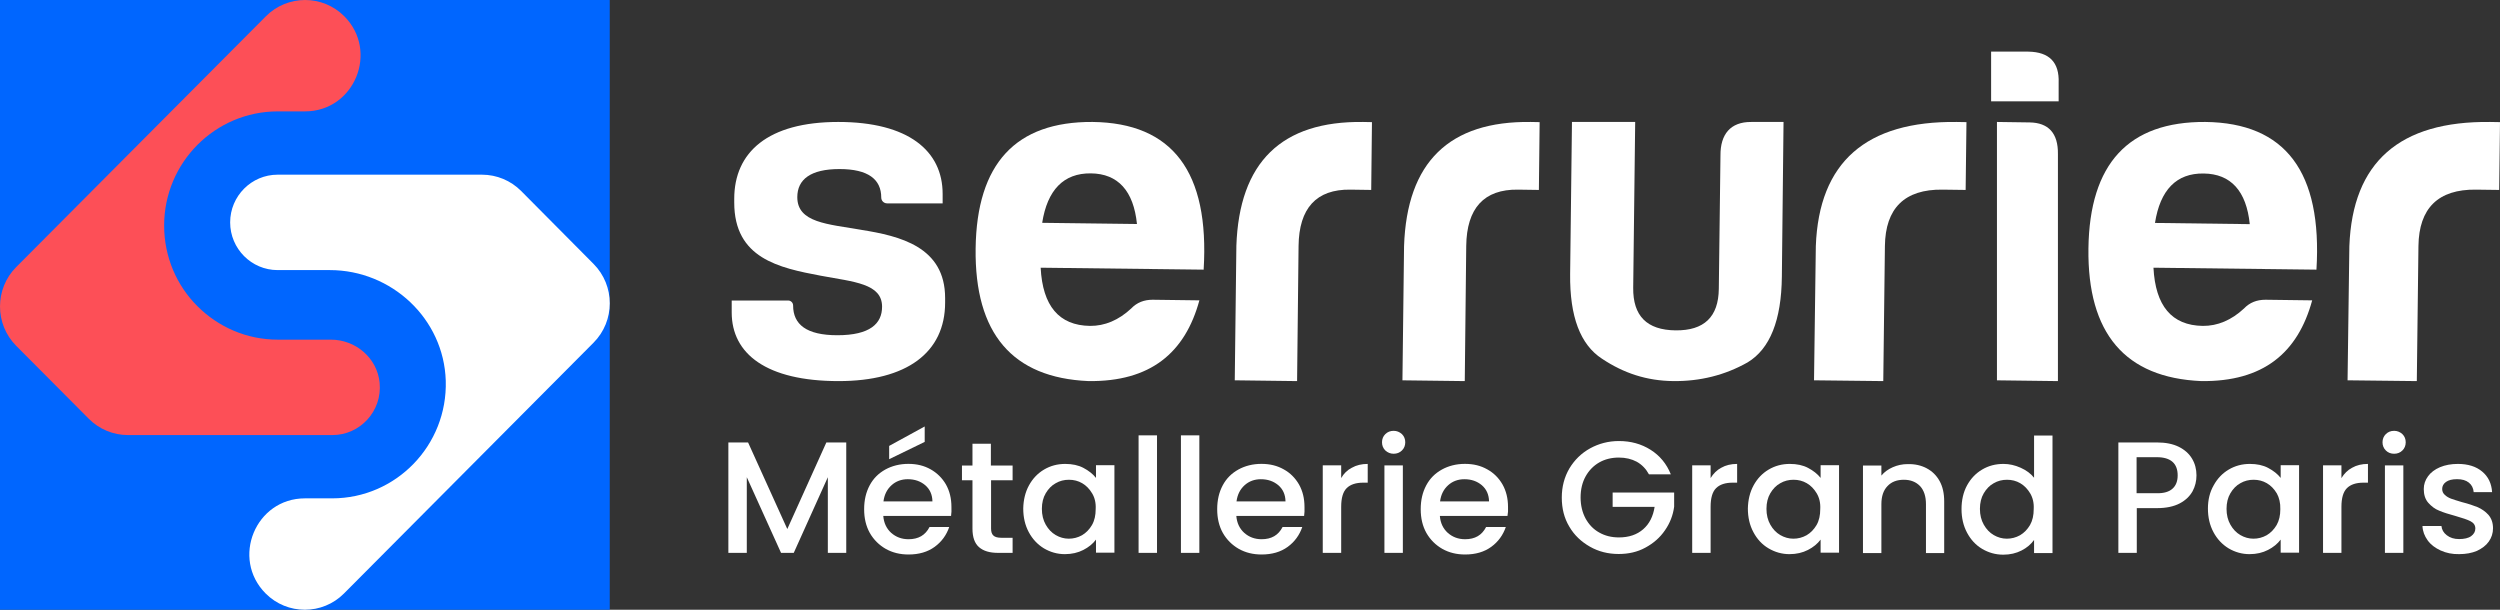
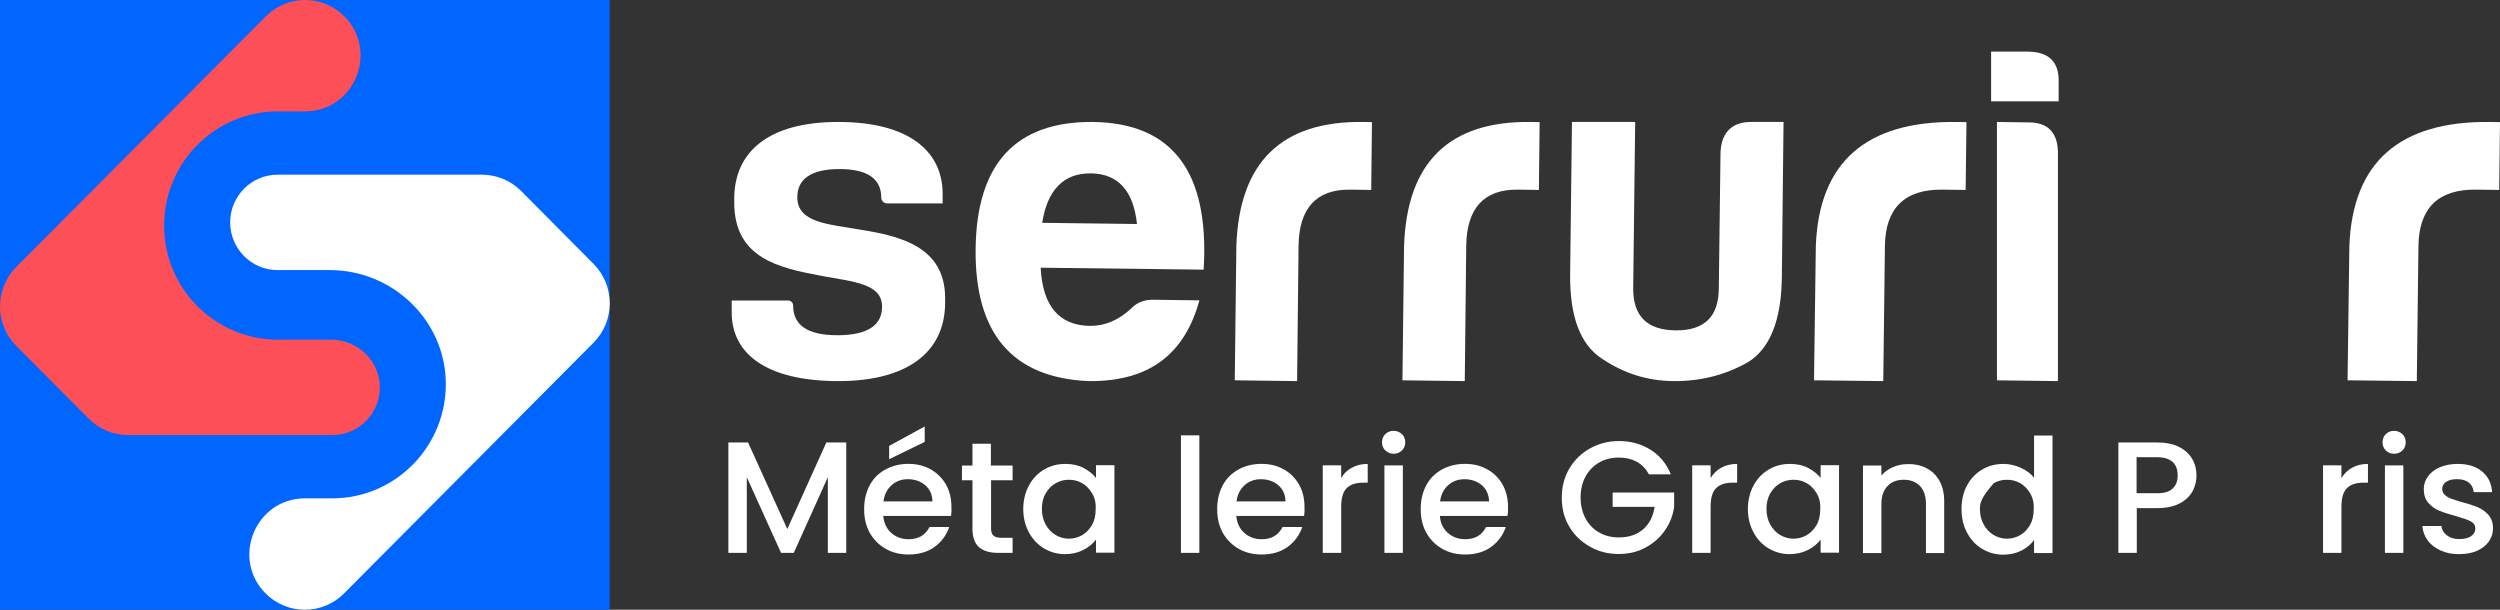
<svg xmlns="http://www.w3.org/2000/svg" width="164" height="40" viewBox="0 0 164 40" fill="none">
  <rect x="0" y="0" width="164" height="40" fill="#333333" stroke="none" />
  <g clip-path="url(#clip0_40000498_9427)">
    <path d="M71.401 24.999C66.405 24.781 63.932 21.875 64.001 16.302C64.072 10.728 66.635 7.971 71.67 8C76.927 8.06 79.35 11.283 78.959 17.689L68.267 17.561C68.396 20.069 69.469 21.349 71.501 21.379C72.472 21.389 73.383 21.002 74.204 20.239C74.584 19.841 75.055 19.663 75.616 19.663L78.68 19.703C77.738 23.155 75.466 25.049 71.401 24.999ZM68.367 14.617L74.585 14.695C74.364 12.524 73.343 11.392 71.561 11.373C69.779 11.353 68.708 12.454 68.367 14.617Z" fill="white" />
    <path d="M81.105 16.145C81.289 10.634 84.07 7.93 89.428 8.001L90 8.012L89.952 12.46L88.586 12.44C86.348 12.409 85.215 13.658 85.186 16.135L85.089 25L81 24.948L81.106 16.145H81.105Z" fill="white" />
    <path d="M92.106 16.145C92.29 10.634 95.07 7.93 100.428 8.001L101 8.012L100.951 12.46L99.585 12.44C97.347 12.409 96.214 13.658 96.185 16.135L96.089 25L92 24.949L92.106 16.145Z" fill="white" />
    <path d="M116.89 18.154C116.86 21.008 116.111 22.888 114.642 23.773C113.164 24.608 111.534 25.02 109.756 24.999C108.038 24.979 106.518 24.487 105.089 23.531C103.67 22.606 102.971 20.777 103.001 17.982L103.121 8H107.268L107.138 18.877C107.117 20.726 108.036 21.651 109.916 21.672C111.784 21.692 112.733 20.797 112.754 18.948L112.863 10.192C112.853 8.815 113.513 7.991 114.882 8.001H117L116.89 18.154Z" fill="white" />
    <path d="M119.118 16.145C119.322 10.634 122.412 7.93 128.365 8.001L129 8.012L128.946 12.46L127.428 12.44C124.941 12.409 123.682 13.658 123.65 16.135L123.543 25L119 24.948L119.118 16.144V16.145Z" fill="white" />
    <path d="M133.149 8.031C134.37 8.051 135.018 8.728 135 10.103V25L131 24.949V8L133.151 8.031H133.149Z" fill="white" />
    <path d="M133.059 3.387C134.441 3.408 135.098 4.096 135.047 5.43V6.646H130.617V3.387H133.059Z" fill="white" />
-     <path d="M144.401 24.999C139.405 24.781 136.932 21.875 137.001 16.302C137.072 10.728 139.635 7.971 144.67 8C149.927 8.06 152.35 11.283 151.959 17.689L141.267 17.561C141.396 20.069 142.468 21.349 144.501 21.379C145.472 21.389 146.383 21.002 147.204 20.239C147.584 19.841 148.055 19.663 148.616 19.663L151.679 19.703C150.738 23.155 148.466 25.049 144.401 24.999ZM141.367 14.625L147.585 14.704C147.364 12.533 146.343 11.401 144.561 11.382C142.779 11.353 141.708 12.454 141.367 14.625Z" fill="white" />
    <path d="M154.118 16.145C154.324 10.634 157.413 7.93 163.365 8.001L164 8.012L163.946 12.46L162.428 12.44C159.942 12.409 158.684 13.658 158.65 16.135L158.543 25L154 24.948L154.118 16.144V16.145Z" fill="white" />
    <path d="M55.514 29.025V36.269H54.306V31.305L52.07 36.269H51.237L48.99 31.305V36.269H47.781V29.025H49.074L51.647 34.705L54.209 29.025H55.514Z" fill="white" />
    <path d="M62.389 33.846H57.943C57.979 34.3 58.148 34.669 58.463 34.956C58.777 35.231 59.151 35.373 59.599 35.373C60.251 35.373 60.699 35.111 60.977 34.573H62.269C62.088 35.099 61.773 35.539 61.314 35.873C60.856 36.207 60.287 36.375 59.599 36.375C59.043 36.375 58.547 36.255 58.101 36.004C57.666 35.754 57.316 35.407 57.062 34.966C56.809 34.513 56.688 34 56.688 33.403C56.688 32.805 56.809 32.292 57.05 31.839C57.292 31.385 57.63 31.051 58.077 30.801C58.511 30.563 59.019 30.43 59.587 30.43C60.156 30.43 60.626 30.55 61.049 30.788C61.472 31.026 61.81 31.361 62.052 31.778C62.295 32.208 62.414 32.697 62.414 33.258C62.427 33.473 62.414 33.663 62.39 33.842L62.389 33.846ZM61.168 32.88C61.156 32.439 60.998 32.092 60.696 31.83C60.383 31.568 60.008 31.436 59.549 31.436C59.139 31.436 58.775 31.567 58.486 31.83C58.195 32.092 58.014 32.439 57.955 32.892H61.168V32.88ZM60.66 28.989L58.329 30.123V29.252L60.66 27.976V28.99V28.989Z" fill="white" />
    <path d="M65.014 31.495V34.669C65.014 34.884 65.062 35.039 65.17 35.134C65.267 35.23 65.448 35.278 65.69 35.278H66.427V36.268H65.472C64.928 36.268 64.518 36.148 64.228 35.897C63.938 35.647 63.794 35.241 63.794 34.68V31.506H63.105V30.54H63.794V29.107H65.002V30.54H66.427V31.506H65.014V31.495Z" fill="white" />
    <path d="M67.5 31.841C67.742 31.399 68.068 31.054 68.49 30.803C68.913 30.553 69.372 30.433 69.879 30.433C70.338 30.433 70.737 30.516 71.075 30.695C71.413 30.874 71.691 31.089 71.897 31.351V30.516H73.106V36.257H71.897V35.397C71.692 35.672 71.414 35.899 71.064 36.078C70.713 36.257 70.314 36.352 69.855 36.352C69.359 36.352 68.901 36.221 68.477 35.97C68.067 35.72 67.728 35.362 67.487 34.908C67.245 34.455 67.125 33.942 67.125 33.357C67.136 32.797 67.258 32.284 67.5 31.841ZM71.645 32.367C71.475 32.081 71.259 31.854 70.992 31.699C70.727 31.544 70.436 31.472 70.123 31.472C69.809 31.472 69.519 31.544 69.254 31.699C68.987 31.843 68.771 32.07 68.601 32.356C68.431 32.642 68.347 32.988 68.347 33.381C68.347 33.774 68.431 34.121 68.601 34.419C68.771 34.718 68.987 34.945 69.254 35.1C69.519 35.255 69.809 35.338 70.112 35.338C70.414 35.338 70.703 35.266 70.981 35.111C71.246 34.956 71.464 34.729 71.633 34.443C71.803 34.145 71.876 33.8 71.876 33.405C71.9 32.999 71.816 32.653 71.646 32.367H71.645Z" fill="white" />
-     <path d="M75.9 28.559V36.268H74.691V28.559H75.9Z" fill="white" />
    <path d="M78.677 28.559V36.268H77.469V28.559H78.677Z" fill="white" />
    <path d="M85.549 33.846H81.103C81.139 34.3 81.308 34.669 81.623 34.956C81.937 35.231 82.311 35.373 82.759 35.373C83.412 35.373 83.859 35.111 84.137 34.573H85.429C85.248 35.098 84.933 35.539 84.475 35.873C84.016 36.207 83.447 36.375 82.759 36.375C82.203 36.375 81.707 36.255 81.261 36.004C80.827 35.754 80.476 35.407 80.222 34.966C79.969 34.513 79.848 34 79.848 33.403C79.848 32.805 79.969 32.292 80.21 31.839C80.452 31.385 80.79 31.051 81.237 30.801C81.672 30.562 82.179 30.43 82.748 30.43C83.316 30.43 83.786 30.55 84.21 30.788C84.644 31.026 84.97 31.361 85.213 31.778C85.455 32.208 85.575 32.697 85.575 33.258C85.586 33.473 85.575 33.663 85.55 33.842L85.549 33.846ZM84.329 32.88C84.318 32.439 84.16 32.092 83.858 31.83C83.544 31.568 83.169 31.437 82.709 31.437C82.299 31.437 81.936 31.568 81.646 31.83C81.356 32.092 81.175 32.439 81.115 32.892H84.329V32.88Z" fill="white" />
    <path d="M88.683 30.684C88.974 30.516 89.323 30.433 89.722 30.433V31.663H89.42C88.948 31.663 88.586 31.782 88.344 32.02C88.102 32.259 87.982 32.664 87.982 33.249V36.268H86.773V30.527H87.982V31.363C88.151 31.064 88.381 30.837 88.683 30.682V30.684Z" fill="white" />
    <path d="M90.878 29.551C90.733 29.407 90.66 29.228 90.66 29.014C90.66 28.8 90.733 28.62 90.878 28.477C91.023 28.335 91.204 28.262 91.422 28.262C91.628 28.262 91.809 28.334 91.967 28.477C92.112 28.621 92.185 28.8 92.185 29.014C92.185 29.228 92.112 29.409 91.967 29.551C91.821 29.695 91.64 29.766 91.422 29.766C91.217 29.766 91.036 29.695 90.878 29.551ZM92.027 30.529V36.269H90.818V30.529H92.027Z" fill="white" />
    <path d="M98.889 33.846H94.455C94.49 34.3 94.66 34.669 94.975 34.956C95.288 35.231 95.663 35.373 96.111 35.373C96.763 35.373 97.21 35.111 97.488 34.573H98.781C98.6 35.098 98.285 35.539 97.826 35.873C97.367 36.207 96.799 36.375 96.111 36.375C95.555 36.375 95.059 36.255 94.613 36.004C94.178 35.754 93.828 35.407 93.574 34.966C93.32 34.513 93.199 34 93.199 33.403C93.199 32.805 93.32 32.292 93.561 31.839C93.803 31.385 94.141 31.051 94.589 30.801C95.023 30.562 95.531 30.43 96.099 30.43C96.668 30.43 97.138 30.55 97.561 30.788C97.996 31.026 98.322 31.361 98.564 31.778C98.806 32.208 98.926 32.697 98.926 33.258C98.939 33.473 98.926 33.663 98.891 33.842L98.889 33.846ZM97.681 32.88C97.669 32.439 97.511 32.092 97.209 31.83C96.896 31.568 96.521 31.437 96.062 31.437C95.652 31.437 95.288 31.568 94.999 31.83C94.708 32.092 94.527 32.439 94.468 32.892H97.681V32.88Z" fill="white" />
    <path d="M108.169 31.113C107.975 30.755 107.71 30.481 107.371 30.29C107.033 30.111 106.645 30.016 106.199 30.016C105.716 30.016 105.282 30.123 104.907 30.338C104.532 30.554 104.23 30.864 104.013 31.257C103.795 31.651 103.687 32.116 103.687 32.629C103.687 33.142 103.795 33.608 104.013 34.014C104.231 34.408 104.521 34.718 104.907 34.932C105.282 35.148 105.716 35.255 106.199 35.255C106.852 35.255 107.383 35.076 107.794 34.718C108.204 34.36 108.446 33.871 108.543 33.25H105.789V32.308H109.824V33.239C109.752 33.799 109.546 34.325 109.22 34.79C108.894 35.267 108.471 35.636 107.939 35.924C107.419 36.21 106.828 36.342 106.188 36.342C105.5 36.342 104.871 36.187 104.303 35.864C103.735 35.542 103.275 35.112 102.949 34.552C102.611 33.991 102.453 33.358 102.453 32.643C102.453 31.927 102.623 31.295 102.949 30.734C103.287 30.173 103.734 29.731 104.314 29.41C104.881 29.1 105.51 28.932 106.199 28.932C106.984 28.932 107.673 29.124 108.277 29.505C108.881 29.887 109.329 30.424 109.606 31.117H108.169V31.113Z" fill="white" />
    <path d="M112.917 30.684C113.208 30.516 113.557 30.433 113.956 30.433V31.663H113.654C113.182 31.663 112.82 31.782 112.578 32.02C112.336 32.259 112.216 32.664 112.216 33.249V36.268H111.008V30.527H112.216V31.363C112.397 31.064 112.627 30.837 112.917 30.682V30.684Z" fill="white" />
    <path d="M115.035 31.841C115.277 31.399 115.602 31.054 116.025 30.803C116.448 30.553 116.907 30.433 117.415 30.433C117.874 30.433 118.272 30.516 118.61 30.695C118.948 30.874 119.226 31.089 119.432 31.351V30.516H120.641V36.257H119.432V35.397C119.227 35.672 118.949 35.899 118.599 36.078C118.248 36.257 117.849 36.352 117.39 36.352C116.895 36.352 116.436 36.221 116.013 35.97C115.589 35.72 115.263 35.362 115.022 34.908C114.78 34.455 114.66 33.942 114.66 33.357C114.672 32.797 114.793 32.284 115.035 31.841ZM119.179 32.367C119.009 32.081 118.793 31.854 118.526 31.699C118.26 31.544 117.97 31.472 117.656 31.472C117.341 31.472 117.051 31.544 116.786 31.699C116.521 31.843 116.303 32.07 116.134 32.356C115.964 32.642 115.88 32.988 115.88 33.381C115.88 33.774 115.964 34.121 116.134 34.419C116.303 34.718 116.52 34.945 116.786 35.1C117.053 35.255 117.342 35.338 117.644 35.338C117.946 35.338 118.237 35.266 118.513 35.111C118.78 34.956 118.996 34.729 119.166 34.443C119.336 34.145 119.408 33.8 119.408 33.405C119.432 32.999 119.348 32.653 119.179 32.367Z" fill="white" />
    <path d="M126.39 30.72C126.752 30.912 127.03 31.185 127.237 31.555C127.442 31.926 127.539 32.367 127.539 32.892V36.282H126.343V33.071C126.343 32.559 126.211 32.164 125.957 31.889C125.691 31.615 125.341 31.472 124.894 31.472C124.447 31.472 124.085 31.603 123.818 31.889C123.553 32.164 123.419 32.557 123.419 33.071V36.282H122.211V30.541H123.419V31.198C123.613 30.96 123.867 30.781 124.169 30.648C124.471 30.516 124.797 30.445 125.148 30.445C125.619 30.434 126.03 30.529 126.392 30.72H126.39Z" fill="white" />
-     <path d="M129.038 31.841C129.28 31.399 129.605 31.054 130.028 30.803C130.451 30.552 130.91 30.433 131.43 30.433C131.805 30.433 132.18 30.516 132.553 30.683C132.927 30.851 133.217 31.065 133.435 31.34V28.572H134.644V36.28H133.435V35.421C133.242 35.696 132.964 35.934 132.613 36.113C132.263 36.292 131.864 36.387 131.418 36.387C130.91 36.387 130.451 36.256 130.028 36.006C129.605 35.755 129.279 35.397 129.038 34.944C128.796 34.49 128.676 33.977 128.676 33.392C128.676 32.808 128.797 32.282 129.038 31.841ZM133.182 32.367C133.012 32.081 132.795 31.854 132.529 31.699C132.263 31.544 131.973 31.472 131.66 31.472C131.346 31.472 131.056 31.544 130.789 31.699C130.524 31.843 130.306 32.069 130.137 32.355C129.967 32.642 129.883 32.988 129.883 33.381C129.883 33.774 129.967 34.121 130.137 34.419C130.306 34.718 130.523 34.945 130.789 35.1C131.056 35.255 131.345 35.338 131.647 35.338C131.949 35.338 132.238 35.266 132.516 35.111C132.781 34.956 132.999 34.729 133.169 34.443C133.338 34.145 133.411 33.799 133.411 33.405C133.435 32.999 133.351 32.653 133.182 32.367Z" fill="white" />
+     <path d="M129.038 31.841C129.28 31.399 129.605 31.054 130.028 30.803C130.451 30.552 130.91 30.433 131.43 30.433C131.805 30.433 132.18 30.516 132.553 30.683C132.927 30.851 133.217 31.065 133.435 31.34V28.572H134.644V36.28H133.435V35.421C133.242 35.696 132.964 35.934 132.613 36.113C132.263 36.292 131.864 36.387 131.418 36.387C130.91 36.387 130.451 36.256 130.028 36.006C129.605 35.755 129.279 35.397 129.038 34.944C128.796 34.49 128.676 33.977 128.676 33.392C128.676 32.808 128.797 32.282 129.038 31.841ZM133.182 32.367C133.012 32.081 132.795 31.854 132.529 31.699C132.263 31.544 131.973 31.472 131.66 31.472C131.346 31.472 131.056 31.544 130.789 31.699C129.967 32.642 129.883 32.988 129.883 33.381C129.883 33.774 129.967 34.121 130.137 34.419C130.306 34.718 130.523 34.945 130.789 35.1C131.056 35.255 131.345 35.338 131.647 35.338C131.949 35.338 132.238 35.266 132.516 35.111C132.781 34.956 132.999 34.729 133.169 34.443C133.338 34.145 133.411 33.799 133.411 33.405C133.435 32.999 133.351 32.653 133.182 32.367Z" fill="white" />
    <path d="M143.835 32.223C143.654 32.546 143.376 32.82 142.989 33.023C142.603 33.226 142.107 33.333 141.503 33.333H140.173V36.269H138.965V29.025H141.503C142.071 29.025 142.541 29.121 142.929 29.311C143.315 29.503 143.606 29.765 143.798 30.088C143.992 30.41 144.089 30.779 144.089 31.185C144.089 31.555 144.005 31.901 143.835 32.223ZM142.517 32.056C142.747 31.853 142.855 31.554 142.855 31.185C142.855 30.398 142.396 29.992 141.49 29.992H140.16V32.354H141.49C141.949 32.367 142.299 32.258 142.517 32.056Z" fill="white" />
-     <path d="M145.215 31.841C145.457 31.399 145.783 31.054 146.205 30.803C146.628 30.553 147.087 30.433 147.594 30.433C148.053 30.433 148.452 30.516 148.79 30.695C149.128 30.874 149.406 31.089 149.612 31.351V30.516H150.819V36.257H149.612V35.397C149.407 35.672 149.129 35.899 148.778 36.078C148.428 36.257 148.029 36.352 147.57 36.352C147.074 36.352 146.615 36.221 146.192 35.97C145.782 35.72 145.443 35.362 145.202 34.908C144.96 34.455 144.84 33.942 144.84 33.357C144.84 32.797 144.961 32.284 145.215 31.841ZM149.358 32.367C149.189 32.081 148.972 31.854 148.706 31.699C148.441 31.544 148.15 31.472 147.837 31.472C147.523 31.472 147.232 31.544 146.967 31.699C146.701 31.843 146.484 32.07 146.315 32.356C146.145 32.642 146.061 32.988 146.061 33.381C146.061 33.774 146.145 34.121 146.315 34.419C146.484 34.718 146.701 34.945 146.967 35.1C147.232 35.255 147.523 35.338 147.825 35.338C148.127 35.338 148.416 35.266 148.694 35.111C148.959 34.956 149.177 34.729 149.347 34.443C149.516 34.145 149.589 33.8 149.589 33.405C149.601 32.999 149.516 32.653 149.36 32.367H149.358Z" fill="white" />
    <path d="M154.3 30.684C154.591 30.516 154.94 30.433 155.338 30.433V31.663H155.035C154.565 31.663 154.202 31.782 153.961 32.02C153.72 32.259 153.598 32.664 153.598 33.249V36.268H152.391V30.527H153.598V31.363C153.78 31.064 154.009 30.837 154.3 30.682V30.684Z" fill="white" />
    <path d="M156.511 29.551C156.366 29.407 156.293 29.228 156.293 29.014C156.293 28.8 156.366 28.62 156.511 28.477C156.656 28.334 156.836 28.262 157.054 28.262C157.258 28.262 157.44 28.334 157.597 28.477C157.742 28.621 157.815 28.8 157.815 29.014C157.815 29.228 157.742 29.409 157.597 29.551C157.452 29.695 157.271 29.766 157.054 29.766C156.837 29.766 156.655 29.695 156.511 29.551ZM157.659 30.529V36.269H156.451V30.529H157.659Z" fill="white" />
    <path d="M160.111 36.114C159.748 35.947 159.457 35.732 159.253 35.446C159.047 35.16 158.927 34.849 158.914 34.504H160.158C160.182 34.742 160.291 34.945 160.509 35.112C160.725 35.28 160.993 35.363 161.318 35.363C161.643 35.363 161.922 35.304 162.104 35.173C162.285 35.042 162.382 34.874 162.382 34.671C162.382 34.456 162.274 34.301 162.068 34.194C161.864 34.087 161.536 33.98 161.077 33.847C160.642 33.728 160.291 33.621 160.013 33.501C159.735 33.394 159.505 33.215 159.3 32.988C159.096 32.761 158.999 32.451 158.999 32.081C158.999 31.771 159.095 31.496 159.277 31.245C159.457 30.995 159.723 30.792 160.063 30.648C160.402 30.505 160.799 30.433 161.235 30.433C161.899 30.433 162.432 30.6 162.83 30.934C163.229 31.268 163.445 31.71 163.481 32.282H162.274C162.25 32.02 162.152 31.818 161.959 31.661C161.765 31.506 161.512 31.434 161.185 31.434C160.859 31.434 160.63 31.494 160.46 31.613C160.291 31.733 160.207 31.888 160.207 32.078C160.207 32.233 160.268 32.364 160.376 32.46C160.484 32.567 160.63 32.652 160.786 32.711C160.943 32.77 161.185 32.842 161.499 32.938C161.922 33.045 162.273 33.164 162.539 33.272C162.804 33.391 163.046 33.558 163.24 33.773C163.434 34 163.542 34.286 163.542 34.656C163.542 34.979 163.444 35.278 163.264 35.527C163.082 35.789 162.817 35.98 162.491 36.136C162.152 36.279 161.765 36.351 161.318 36.351C160.883 36.362 160.473 36.279 160.111 36.113V36.114Z" fill="white" />
    <path d="M56.493 15.077C59.041 15.483 62 16.188 62 19.551V19.849C62 23.129 59.479 25 55.014 25C50.274 25 48 23.21 48 20.499V19.713H51.699C51.88 19.713 52.028 19.858 52.028 20.038C52.028 21.286 52.906 21.991 54.932 21.991C57.07 21.991 57.864 21.232 57.864 20.12C57.864 18.602 56.028 18.493 53.837 18.086C51.097 17.57 48.166 16.947 48.166 13.287V13.043C48.166 9.979 50.385 8 54.988 8C59.591 8 61.837 9.898 61.837 12.717V13.341H58.193C57.981 13.341 57.81 13.17 57.81 12.961C57.81 11.769 56.961 11.09 55.07 11.09C53.179 11.09 52.303 11.768 52.303 12.934C52.303 14.615 54.303 14.696 56.495 15.076L56.493 15.077Z" fill="white" />
    <rect width="40" height="39.999" fill="#0066FF" />
    <path d="M21.8 28.541C23.621 28.541 25.081 26.971 24.904 25.11C24.749 23.488 23.331 22.281 21.706 22.281H18.219C16.159 22.281 14.307 21.439 12.951 20.087C11.596 18.734 10.768 16.863 10.768 14.794C10.768 10.666 14.111 7.307 18.219 7.307H20.009C23.248 7.307 24.872 3.366 22.586 1.068C21.168 -0.356 18.861 -0.356 17.443 1.068L1.063 17.519C-0.354 18.944 -0.354 21.262 1.063 22.687L5.824 27.471C6.506 28.157 7.428 28.541 8.401 28.541H21.801H21.8Z" fill="#FD4F57" />
    <path d="M34.189 12.53C33.507 11.844 32.585 11.459 31.613 11.459H18.212C16.494 11.459 15.098 12.864 15.098 14.589C15.098 16.314 16.495 17.718 18.212 17.718H21.637C25.693 17.718 29.117 20.911 29.242 24.977C29.366 29.209 25.983 32.692 21.792 32.692H20.002C16.763 32.692 15.138 36.634 17.425 38.931C18.843 40.356 21.15 40.356 22.567 38.931L38.937 22.48C40.355 21.056 40.355 18.737 38.937 17.312L34.188 12.529L34.189 12.53Z" fill="white" />
  </g>
  <defs>
    <clipPath id="clip0_40000498_9427">
      <rect width="164" height="40" fill="white" />
    </clipPath>
  </defs>
</svg>